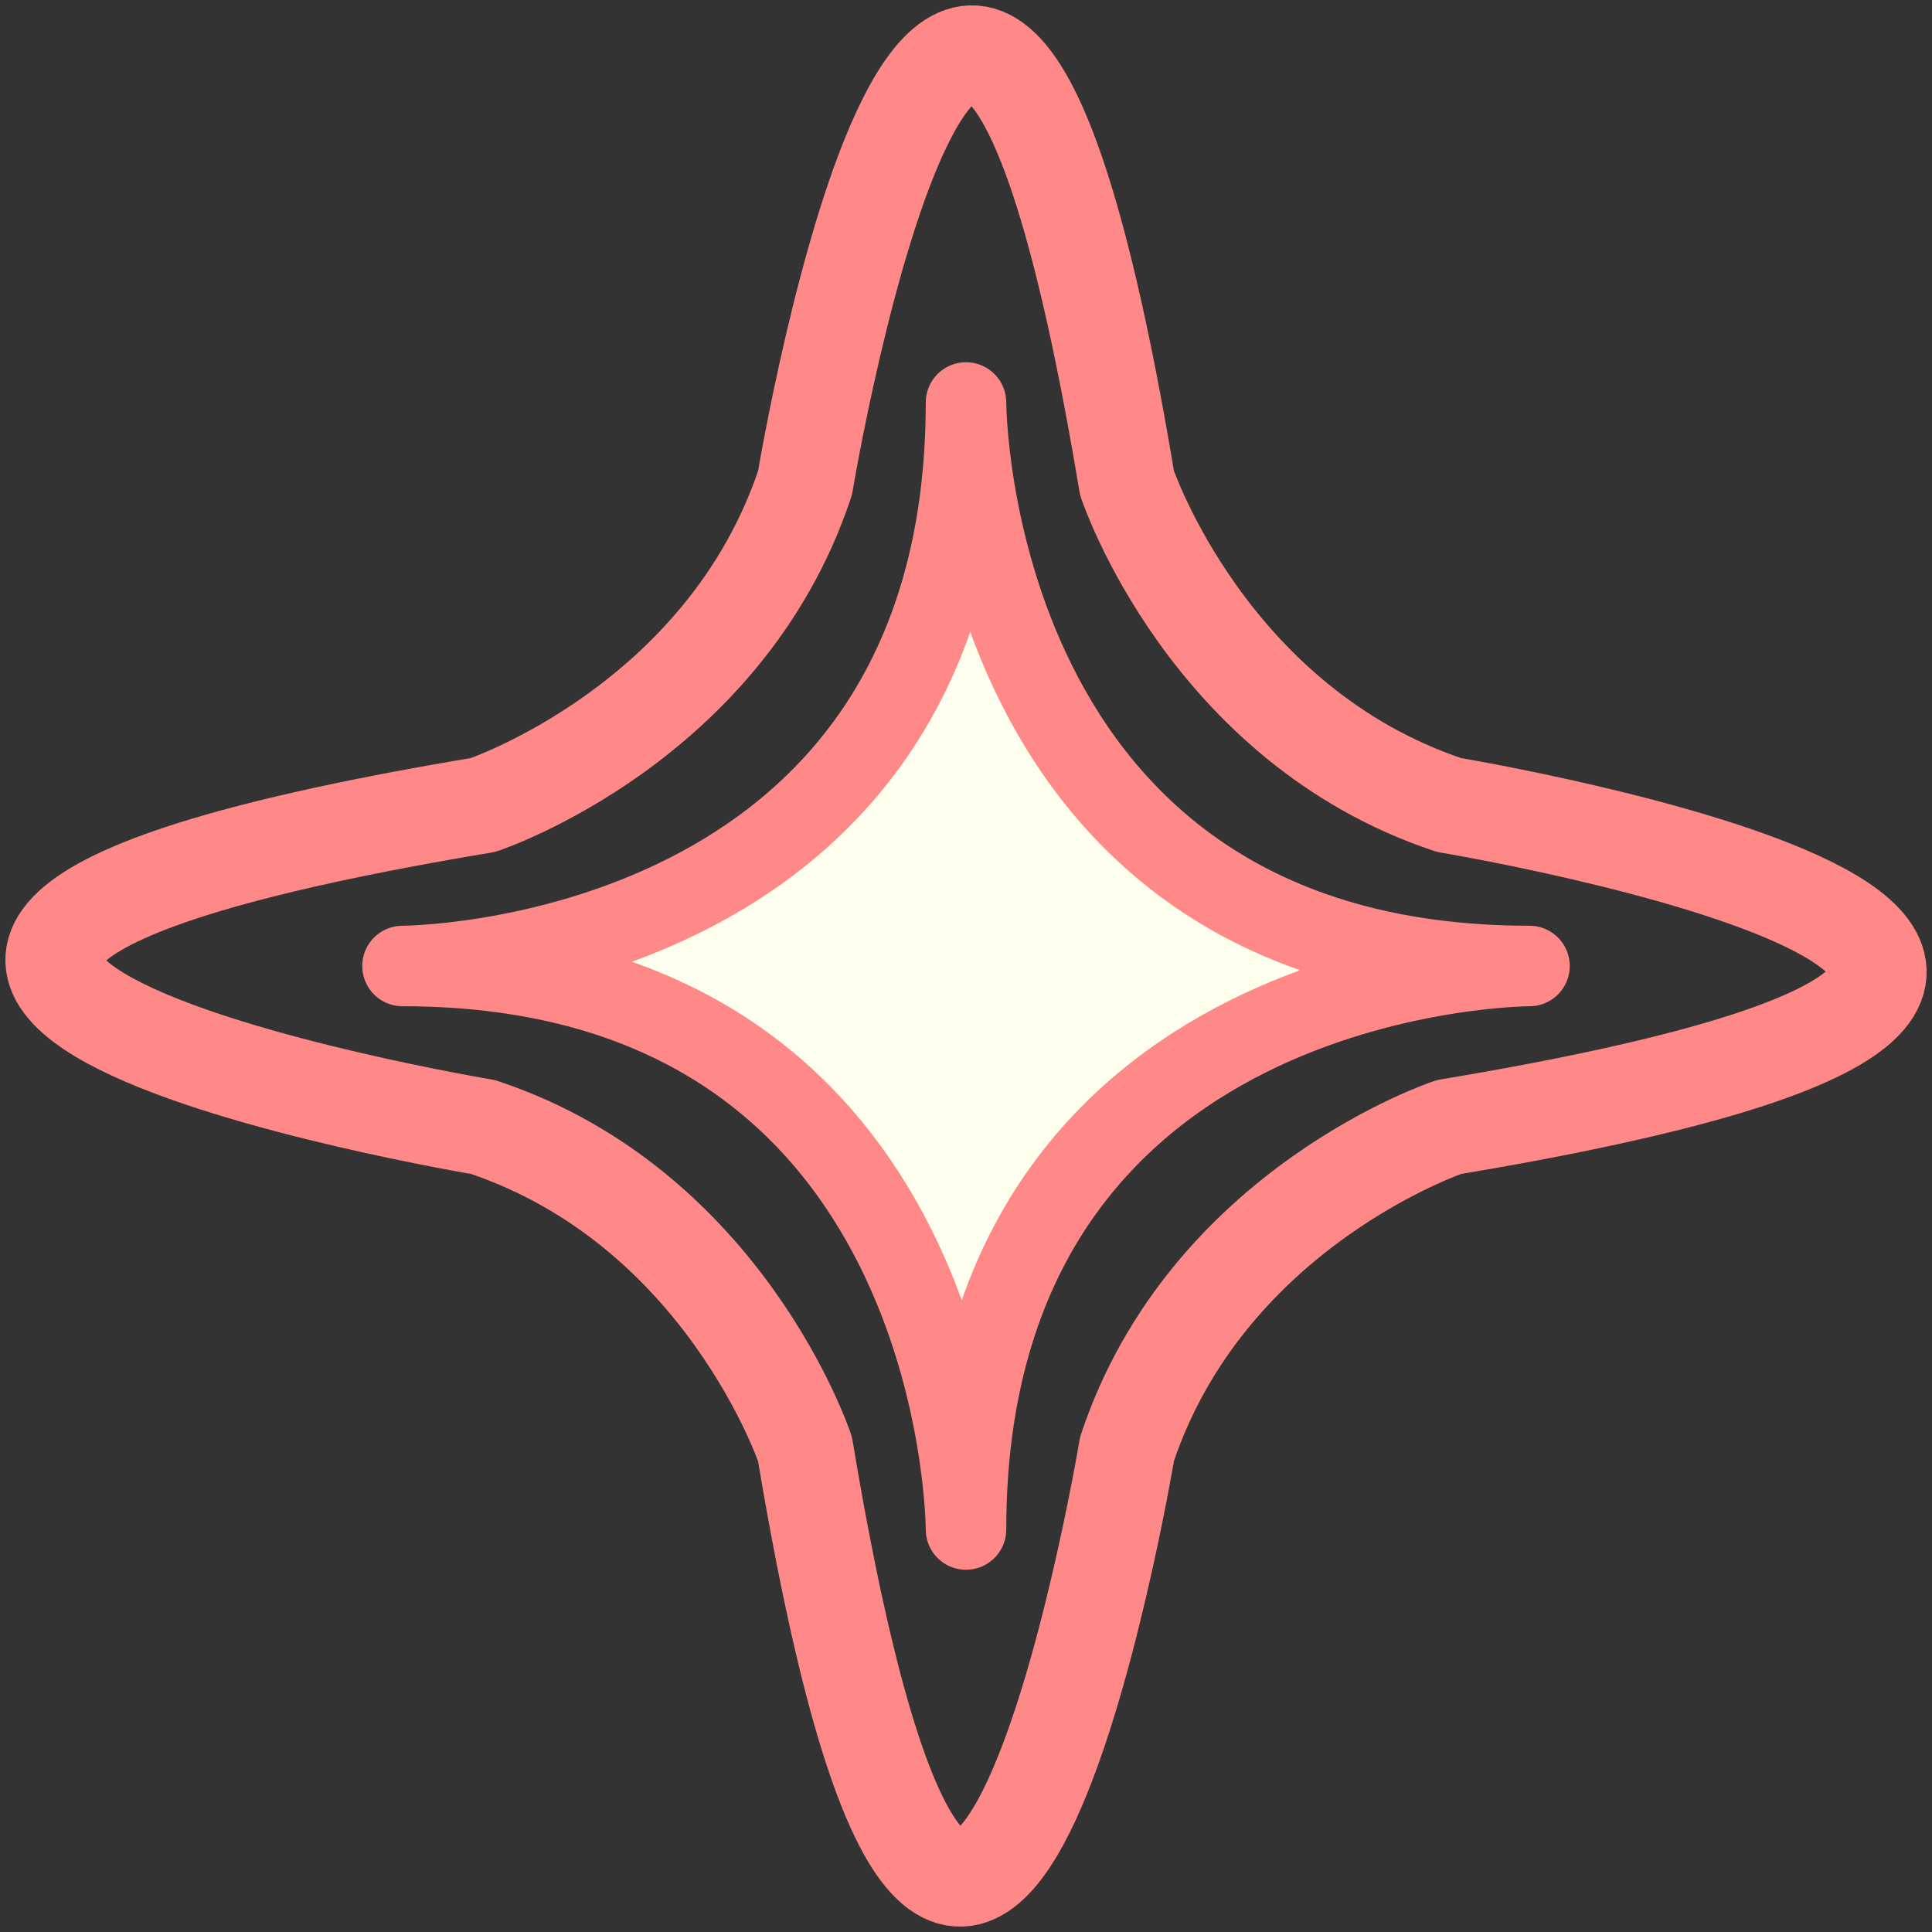
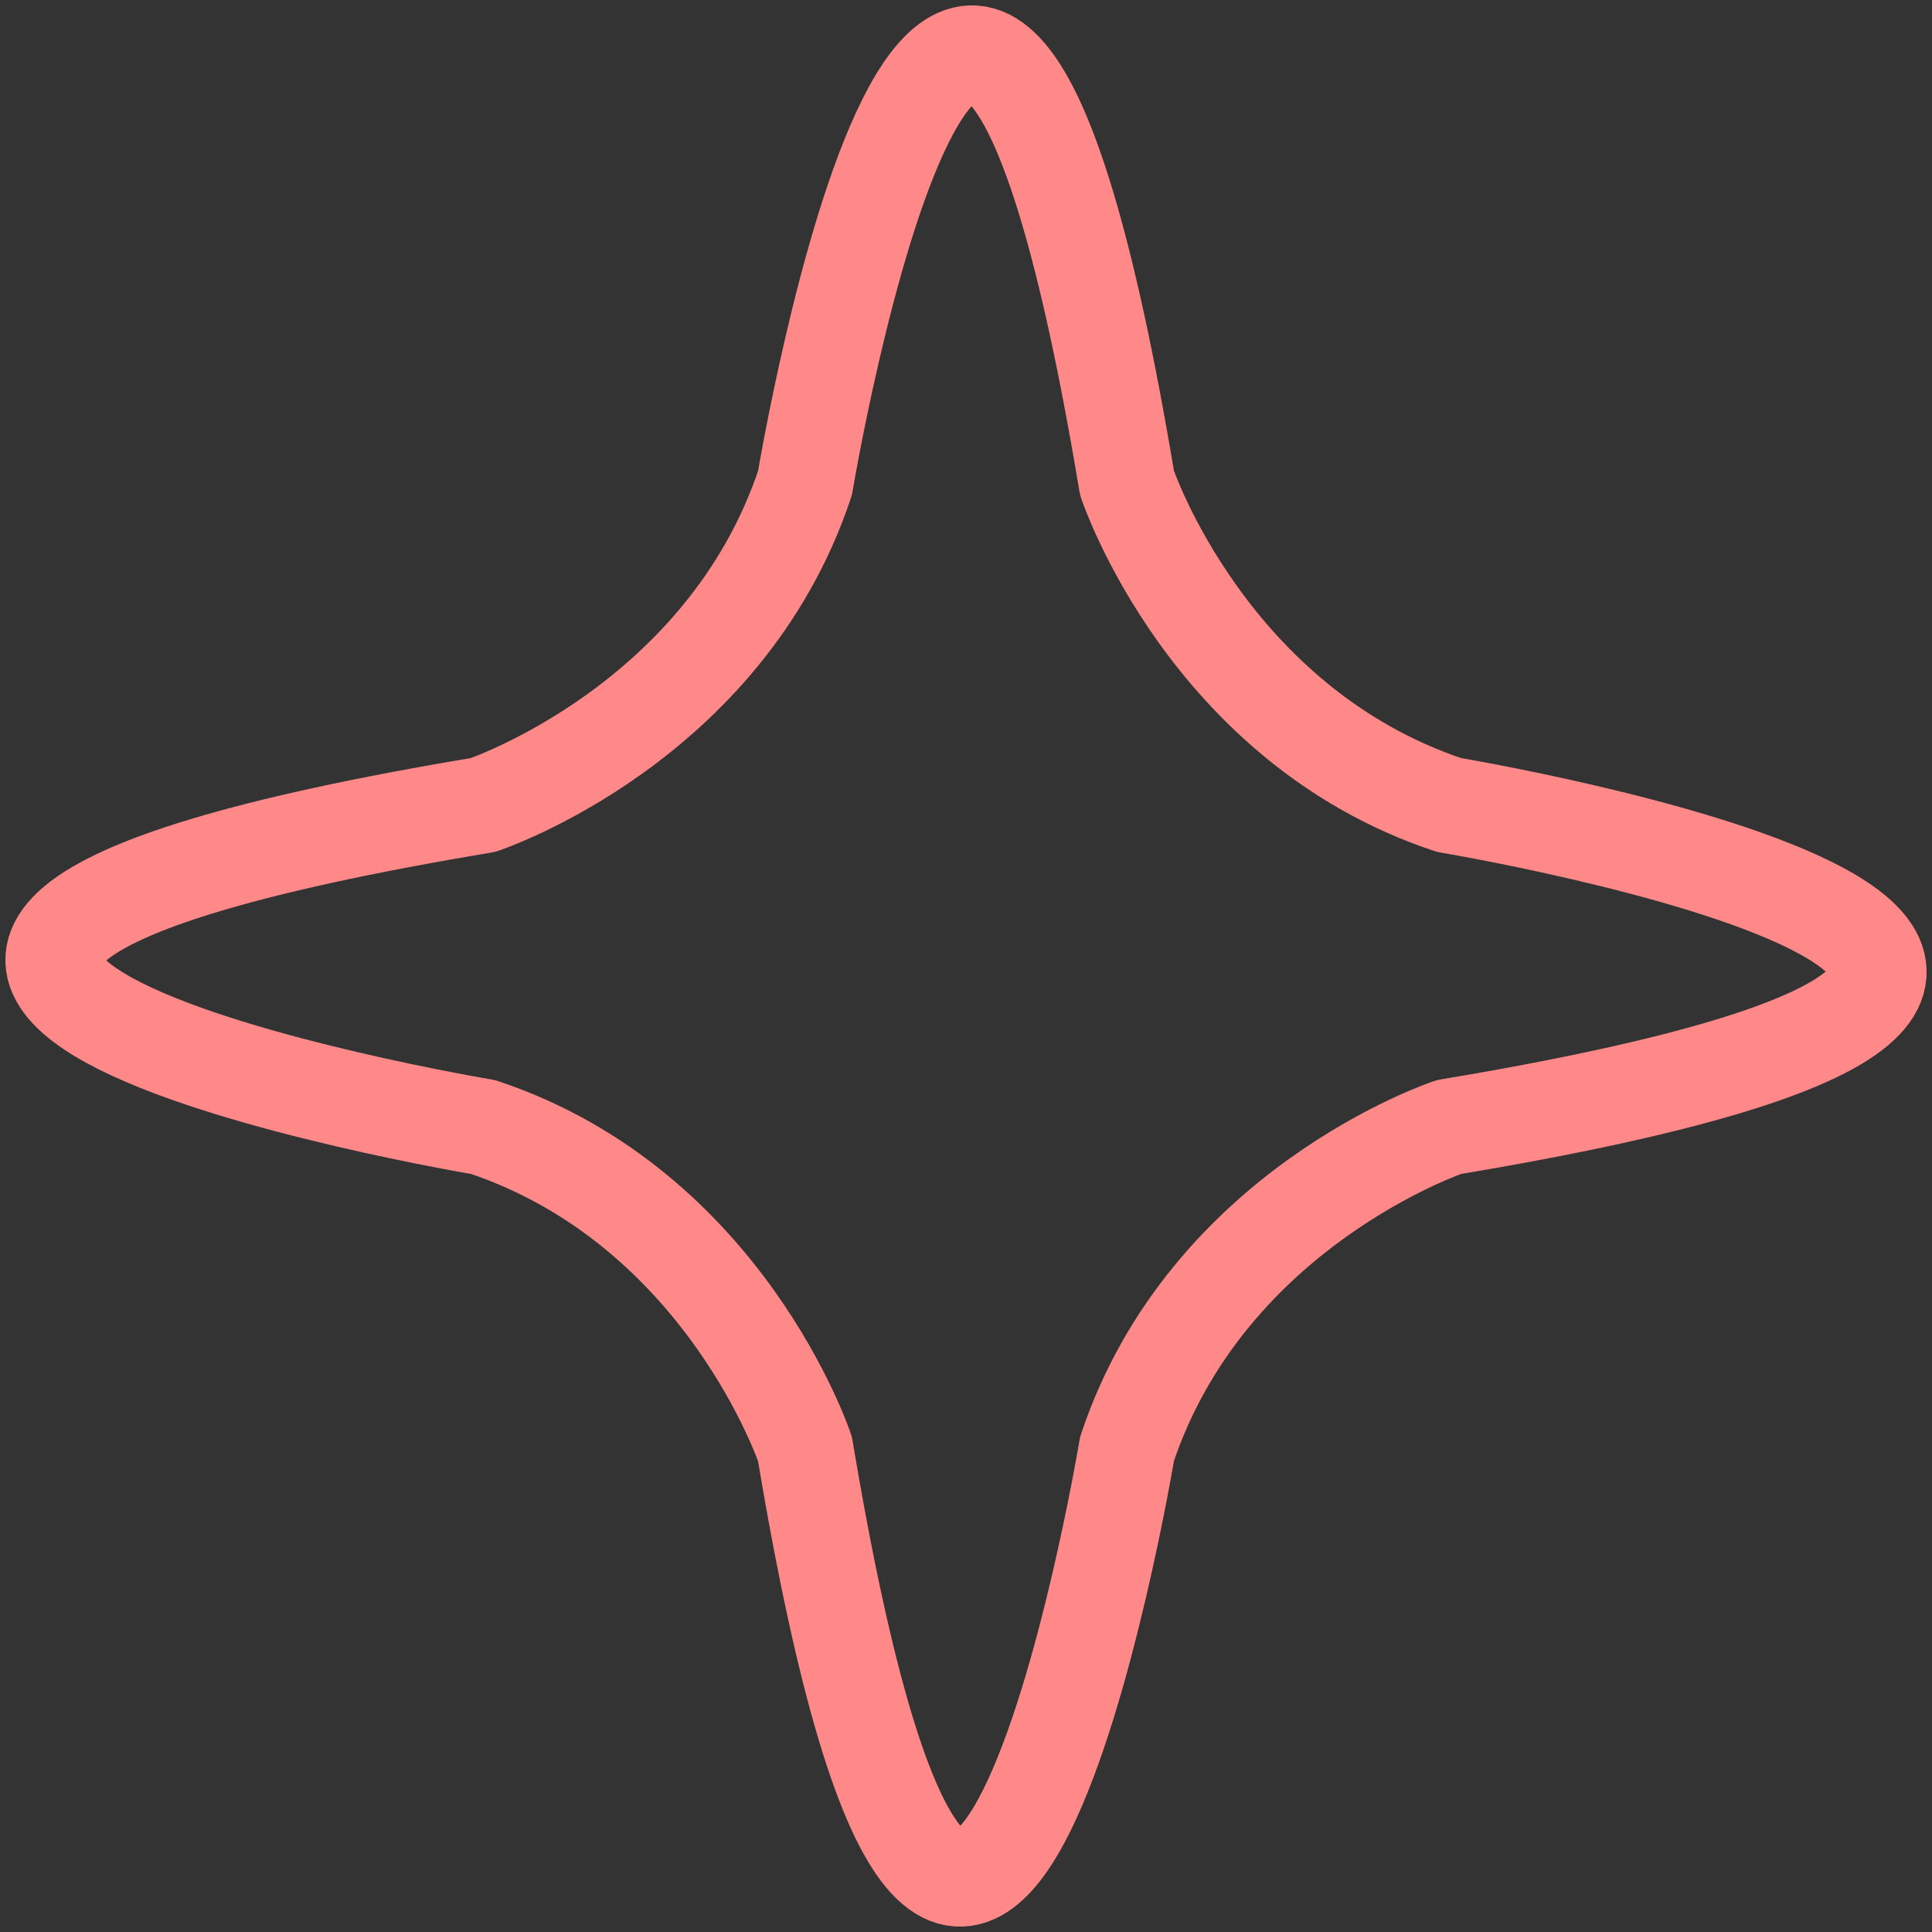
<svg xmlns="http://www.w3.org/2000/svg" width="240" height="240">
  <rect width="100%" height="100%" fill="#333333" stroke="none" />
-   <path fill="#ffe" stroke="#f88" stroke-width="10" stroke-linejoin="round" d="M50,120 C50,120 120,120 120,50 C120,50 120,120, 190,120 C190,120 120,120 120,190 C120,190, 120,120, 50,120z" />
  <path fill-opacity="0" stroke="#f88" stroke-width="12" stroke-linejoin="round" d="M60,100     C  60,100  90, 90 100, 60      C 100,60 120,-60 140,60    C 140, 60 150, 90 180,100      C 180,100 300,120 180,140    C 180,140 150,150 140,180       C 140,180 120,300, 100,180    C 100,180  90,150  60,140      C 60,140, -60,120 60,100    z" />
</svg>